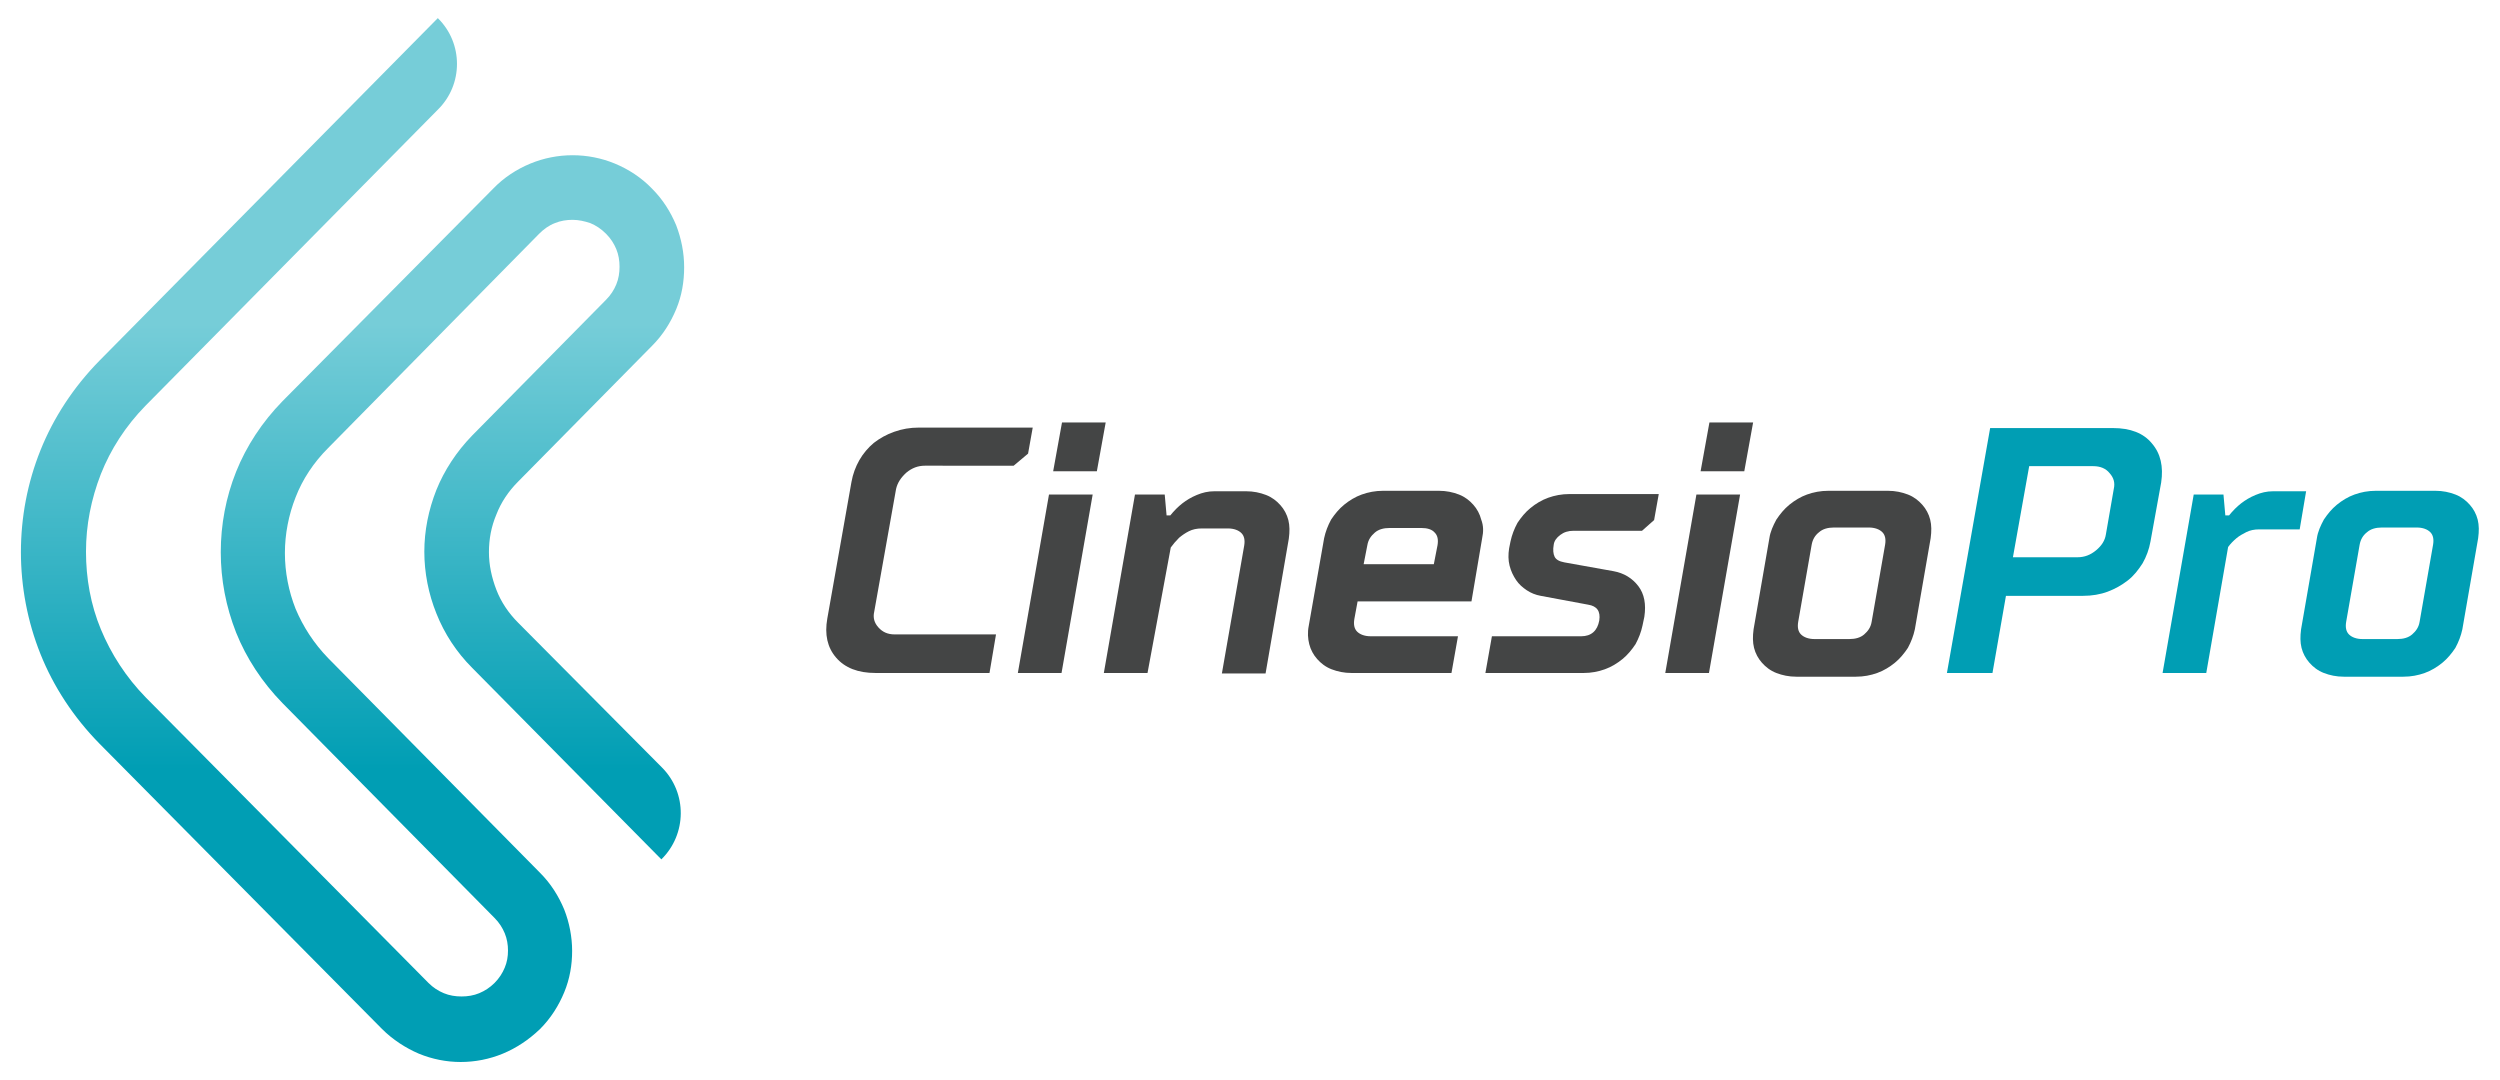
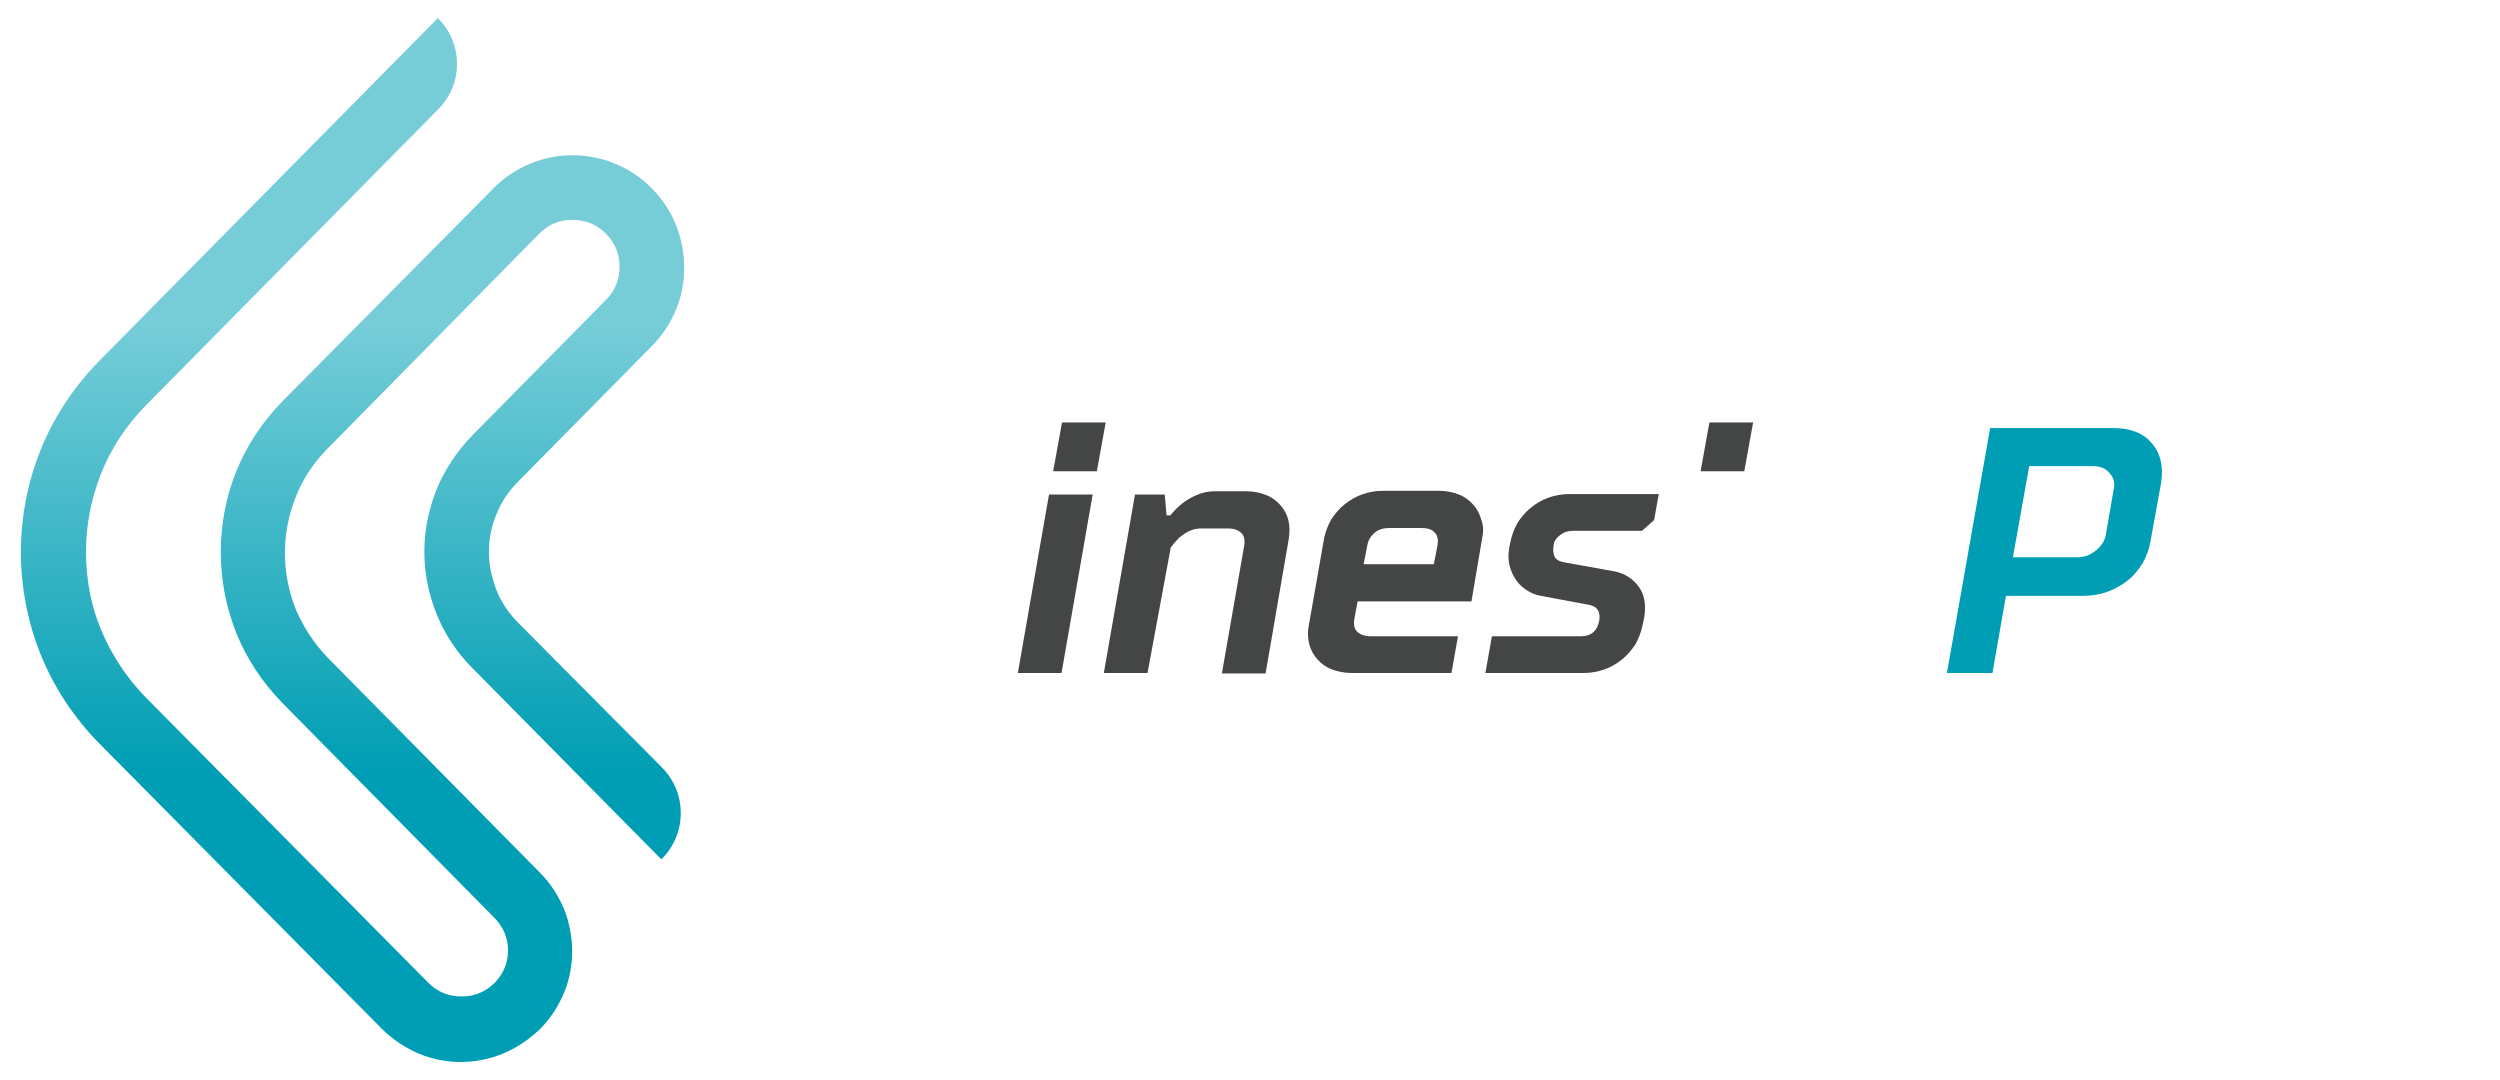
<svg xmlns="http://www.w3.org/2000/svg" version="1.1" id="Layer_1" x="0px" y="0px" viewBox="0 0 537.9 232.3" style="enable-background:new 0 0 537.9 232.3;" xml:space="preserve">
  <style type="text/css">
	.st0{fill:#444545;}
	.st1{fill:#009EB4;}
	.st2{fill:url(#SVGID_1_);}
</style>
-   <path class="st0" d="M192.8,105.2l-4.7,26.4c-0.3,1.3,0,2.4,0.9,3.4c0.9,1,2,1.5,3.5,1.5h21.8l-1.4,8.3h-24.5  c-3.8,0-6.6-1.1-8.5-3.3c-1.9-2.2-2.5-5-1.9-8.4l5.2-29.4c0.3-1.7,0.9-3.3,1.7-4.7s1.9-2.7,3.1-3.7c1.3-1,2.7-1.8,4.4-2.4  c1.7-0.6,3.4-0.9,5.3-0.9h24.5l-1,5.6l-3.1,2.6H199c-1.5,0-2.8,0.5-4,1.5C193.8,102.8,193.1,103.9,192.8,105.2z" />
  <path class="st0" d="M235.1,106.4l-6.7,38.4H219l6.7-38.4H235.1z M237.9,90.9l-1.9,10.5h-9.4l1.9-10.5H237.9z" />
  <path class="st0" d="M246.9,144.8h-9.4l6.7-38.4h6.4l0.4,4.5h0.8c0.8-1,1.7-1.9,2.6-2.6c0.9-0.7,1.9-1.3,3.1-1.8  c1.2-0.5,2.4-0.8,3.8-0.8h6.8c1.6,0,3,0.3,4.3,0.8c1.3,0.5,2.3,1.3,3.1,2.2c0.8,0.9,1.4,2,1.7,3.2c0.3,1.2,0.3,2.5,0.1,4l-5,29h-9.4  l4.8-27.5c0.2-1.2,0-2.1-0.6-2.7s-1.6-1-2.9-1h-5.6c-1.1,0-2,0.2-2.8,0.6c-0.8,0.4-1.5,0.9-2.1,1.4c-0.7,0.7-1.3,1.4-1.8,2.1  L246.9,144.8z" />
  <path class="st0" d="M318.9,115.8l-2.3,13.6h-24.5l-0.7,3.8c-0.2,1.2,0,2.1,0.6,2.7s1.6,1,2.9,1h18.8l-1.4,7.9h-21.5  c-1.6,0-3-0.3-4.3-0.8c-1.3-0.5-2.3-1.3-3.1-2.2c-0.8-0.9-1.4-2-1.7-3.2c-0.3-1.2-0.4-2.5-0.1-4l3.3-18.8c0.3-1.4,0.8-2.7,1.5-4  c0.8-1.2,1.7-2.3,2.8-3.2c1.1-0.9,2.4-1.7,3.8-2.2c1.4-0.5,2.9-0.8,4.6-0.8h12c1.6,0,3,0.3,4.3,0.8c1.3,0.5,2.3,1.3,3.1,2.2  c0.8,0.9,1.4,2,1.7,3.2C319.2,113.1,319.2,114.4,318.9,115.8z M294.2,117.3l-0.8,4.1h15.1l0.8-4.1c0.2-1.2,0-2.1-0.6-2.7  c-0.6-0.7-1.6-1-2.9-1h-6.8c-1.3,0-2.4,0.3-3.2,1S294.4,116.1,294.2,117.3z" />
  <path class="st0" d="M344.1,133.5c0.3-2-0.5-3.1-2.4-3.4l-10.2-1.9c-1.1-0.2-2.1-0.6-3-1.2c-0.9-0.6-1.7-1.3-2.3-2.2  c-0.6-0.9-1.1-1.9-1.4-3.1c-0.3-1.2-0.3-2.4-0.1-3.7l0.3-1.5c0.3-1.4,0.8-2.7,1.5-4c0.8-1.2,1.7-2.3,2.8-3.2  c1.1-0.9,2.4-1.7,3.8-2.2s2.9-0.8,4.6-0.8h19.2l-1,5.6l-2.6,2.3h-14.7c-1.2,0-2.1,0.3-2.9,0.9c-0.8,0.6-1.3,1.3-1.4,2.1  c-0.2,1.1-0.1,2,0.2,2.6c0.3,0.6,1,1,2.1,1.2l10.6,1.9c2.2,0.4,4,1.5,5.3,3.2c1.3,1.7,1.7,3.9,1.3,6.6l-0.4,1.9  c-0.3,1.4-0.8,2.7-1.5,4c-0.8,1.2-1.7,2.3-2.8,3.2c-1.1,0.9-2.4,1.7-3.8,2.2c-1.4,0.5-2.9,0.8-4.6,0.8h-21.1l1.4-7.9h19.2  C342.4,136.9,343.7,135.7,344.1,133.5z" />
-   <path class="st0" d="M374.4,106.4l-6.7,38.4h-9.4l6.7-38.4H374.4z M377.2,90.9l-1.9,10.5h-9.4l1.9-10.5H377.2z" />
-   <path class="st0" d="M380.7,115.8c0.2-1.4,0.8-2.7,1.5-4c0.8-1.2,1.7-2.3,2.8-3.2c1.1-0.9,2.4-1.7,3.8-2.2c1.4-0.5,2.9-0.8,4.6-0.8  h12.8c1.6,0,3,0.3,4.3,0.8c1.3,0.5,2.3,1.3,3.1,2.2c0.8,0.9,1.4,2,1.7,3.2c0.3,1.2,0.3,2.5,0.1,4l-3.4,19.6c-0.3,1.4-0.8,2.7-1.5,4  c-0.8,1.2-1.7,2.3-2.8,3.2c-1.1,0.9-2.4,1.7-3.8,2.2c-1.4,0.5-2.9,0.8-4.6,0.8h-12.8c-1.6,0-3-0.3-4.3-0.8c-1.3-0.5-2.3-1.3-3.1-2.2  c-0.8-0.9-1.4-2-1.7-3.2c-0.3-1.2-0.3-2.5-0.1-4L380.7,115.8z M402.7,133.8l2.9-16.6c0.2-1.2,0-2.1-0.6-2.7s-1.6-1-2.9-1h-7.5  c-1.3,0-2.4,0.3-3.2,1c-0.9,0.7-1.4,1.6-1.6,2.7l-2.9,16.6c-0.2,1.2,0,2.1,0.6,2.7s1.6,1,2.9,1h7.5c1.3,0,2.4-0.3,3.2-1  S402.5,135,402.7,133.8z" />
+   <path class="st0" d="M374.4,106.4l-6.7,38.4l6.7-38.4H374.4z M377.2,90.9l-1.9,10.5h-9.4l1.9-10.5H377.2z" />
  <path class="st1" d="M462.7,116.5c-0.3,1.7-0.9,3.3-1.7,4.7c-0.9,1.4-1.9,2.7-3.2,3.7c-1.3,1-2.7,1.8-4.3,2.4  c-1.6,0.6-3.4,0.9-5.3,0.9h-16.6l-2.9,16.6h-9.8l9.3-52.7h26.4c3.8,0,6.6,1.1,8.4,3.3c1.9,2.2,2.5,5,2,8.4L462.7,116.5z   M436.6,100.3l-3.5,19.6H447c1.5,0,2.8-0.5,4-1.5c1.2-1,1.9-2.1,2.1-3.4l1.7-9.8c0.3-1.3,0-2.4-0.9-3.4c-0.8-1-2-1.5-3.5-1.5H436.6z  " />
-   <path class="st1" d="M496.2,105.6l-1.4,8.3h-8.7c-1.1,0-2,0.2-2.8,0.6c-0.8,0.4-1.5,0.8-2.1,1.3c-0.7,0.6-1.3,1.2-1.8,1.9l-4.7,27.1  h-9.4l6.7-38.4h6.4l0.4,4.5h0.8c0.8-1,1.7-1.9,2.6-2.6c0.9-0.7,1.9-1.3,3.1-1.8c1.2-0.5,2.4-0.8,3.8-0.8H496.2z" />
-   <path class="st1" d="M498.5,115.8c0.2-1.4,0.8-2.7,1.5-4c0.8-1.2,1.7-2.3,2.8-3.2c1.1-0.9,2.4-1.7,3.8-2.2c1.4-0.5,2.9-0.8,4.6-0.8  h12.8c1.6,0,3,0.3,4.3,0.8c1.3,0.5,2.3,1.3,3.1,2.2c0.8,0.9,1.4,2,1.7,3.2c0.3,1.2,0.3,2.5,0.1,4l-3.4,19.6c-0.3,1.4-0.8,2.7-1.5,4  c-0.8,1.2-1.7,2.3-2.8,3.2c-1.1,0.9-2.4,1.7-3.8,2.2c-1.4,0.5-2.9,0.8-4.6,0.8h-12.8c-1.6,0-3-0.3-4.3-0.8c-1.3-0.5-2.3-1.3-3.1-2.2  c-0.8-0.9-1.4-2-1.7-3.2c-0.3-1.2-0.3-2.5-0.1-4L498.5,115.8z M520.6,133.8l2.9-16.6c0.2-1.2,0-2.1-0.6-2.7s-1.6-1-2.9-1h-7.5  c-1.3,0-2.4,0.3-3.2,1c-0.9,0.7-1.4,1.6-1.6,2.7l-2.9,16.6c-0.2,1.2,0,2.1,0.6,2.7s1.6,1,2.9,1h7.5c1.3,0,2.4-0.3,3.2-1  S520.4,135,520.6,133.8z" />
  <g>
    <linearGradient id="SVGID_1_" gradientUnits="userSpaceOnUse" x1="75.882" y1="165.668" x2="75.882" y2="69.641">
      <stop offset="0" style="stop-color:#009EB4" />
      <stop offset="1" style="stop-color:#76CDD8" />
    </linearGradient>
    <path class="st2" d="M94.2,3.9L21.4,77.6c-5.6,5.7-9.9,12.3-12.7,19.3c-2.8,7-4.2,14.4-4.2,21.9c0,7.4,1.4,14.9,4.2,21.9   c2.8,7,7.1,13.6,12.7,19.3l60.8,61.4c2.3,2.3,5.1,4.1,7.9,5.3c2.9,1.2,6,1.8,9,1.8c3.1,0,6.2-0.6,9.1-1.8c2.9-1.2,5.6-3,8-5.3   c2.3-2.3,4-5,5.2-7.9c1.2-2.9,1.7-5.9,1.7-8.9c0-3-0.6-6.1-1.7-8.9c-1.2-2.9-2.9-5.6-5.2-7.9l-45.6-46.2c-3.1-3.2-5.4-6.8-7-10.6   c-1.5-3.8-2.3-7.9-2.3-12c0-4.1,0.8-8.2,2.3-12c1.5-3.9,3.9-7.5,7-10.6L116,50.3c1-1,2.1-1.8,3.4-2.3c1.2-0.5,2.5-0.7,3.8-0.7   c1.3,0,2.6,0.3,3.8,0.7c1.2,0.5,2.3,1.2,3.4,2.3c1,1,1.7,2.1,2.2,3.3c0.5,1.2,0.7,2.5,0.7,3.8c0,1.3-0.2,2.6-0.7,3.8   c-0.5,1.2-1.2,2.3-2.2,3.3l-28.8,29.2c-3.4,3.5-6,7.5-7.7,11.7c-1.7,4.3-2.6,8.8-2.6,13.3c0,4.5,0.9,9.1,2.6,13.3   c1.7,4.3,4.3,8.3,7.7,11.7l40.7,41.2h0c5.5-5.4,5.6-14.3,0.1-19.8L111.5,134c-2.1-2.1-3.7-4.5-4.7-7.1c-1-2.6-1.6-5.3-1.6-8.1   c0-2.8,0.5-5.5,1.6-8.1c1-2.6,2.6-5,4.7-7.1l28.8-29.2c2.3-2.3,4-5,5.2-7.9c1.2-2.9,1.7-5.9,1.7-9c0-3.1-0.6-6.1-1.7-9   c-1.2-2.9-2.9-5.6-5.2-7.9c-2.3-2.4-5.1-4.2-8-5.4c-2.9-1.2-6-1.8-9.1-1.8c-3.1,0-6.2,0.6-9.1,1.8c-2.9,1.2-5.7,3-8,5.4L60.8,86.3   c-4.4,4.5-7.8,9.7-10,15.2c-2.2,5.5-3.3,11.4-3.3,17.3c0,5.9,1.1,11.7,3.3,17.3c2.2,5.5,5.6,10.7,10,15.2l45.6,46.2   c1,1,1.7,2.1,2.2,3.3c0.5,1.2,0.7,2.5,0.7,3.7c0,1.3-0.2,2.5-0.7,3.7c-0.5,1.2-1.2,2.3-2.2,3.3c-1,1-2.1,1.7-3.3,2.2   c-1.2,0.5-2.5,0.7-3.8,0.7c-1.3,0-2.6-0.2-3.8-0.7c-1.2-0.5-2.3-1.2-3.3-2.2l-60.8-61.4c-4.3-4.4-7.5-9.4-9.7-14.7   c-2.2-5.3-3.2-11-3.2-16.7c0-5.7,1.1-11.3,3.2-16.7c2.1-5.3,5.3-10.3,9.6-14.7l62.9-63.7C99.7,18.2,99.7,9.3,94.2,3.9L94.2,3.9   L94.2,3.9z" />
  </g>
</svg>